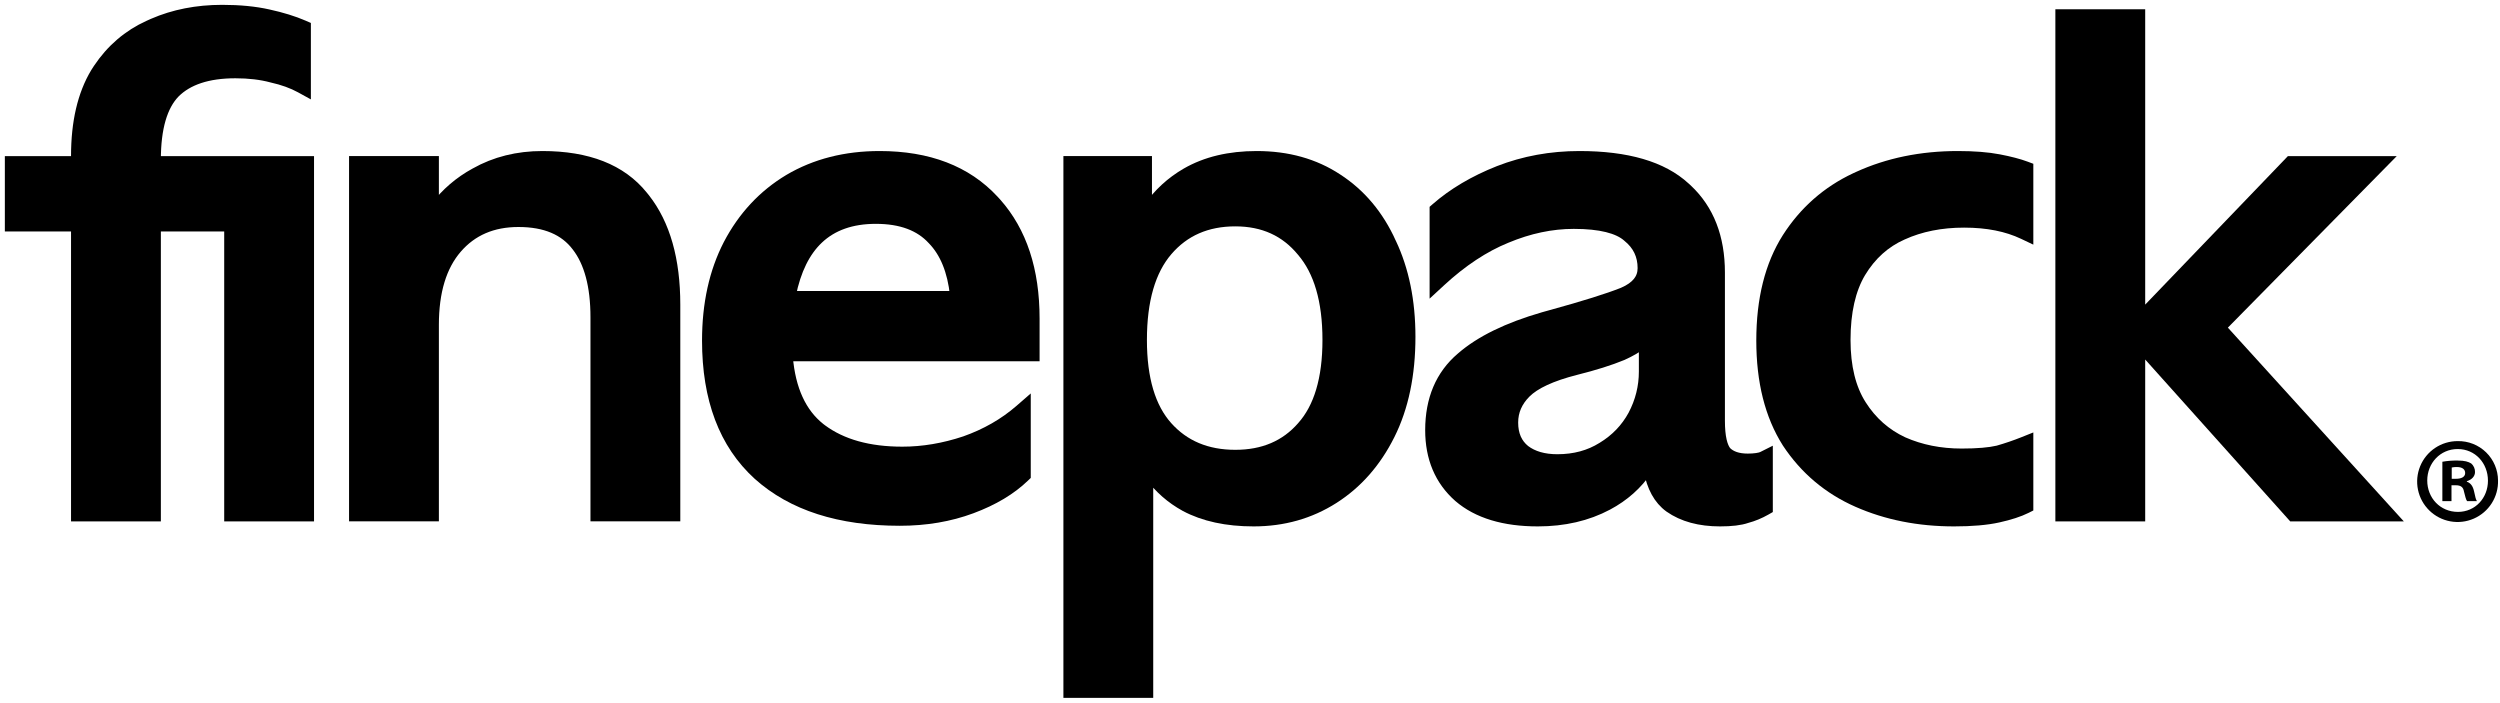
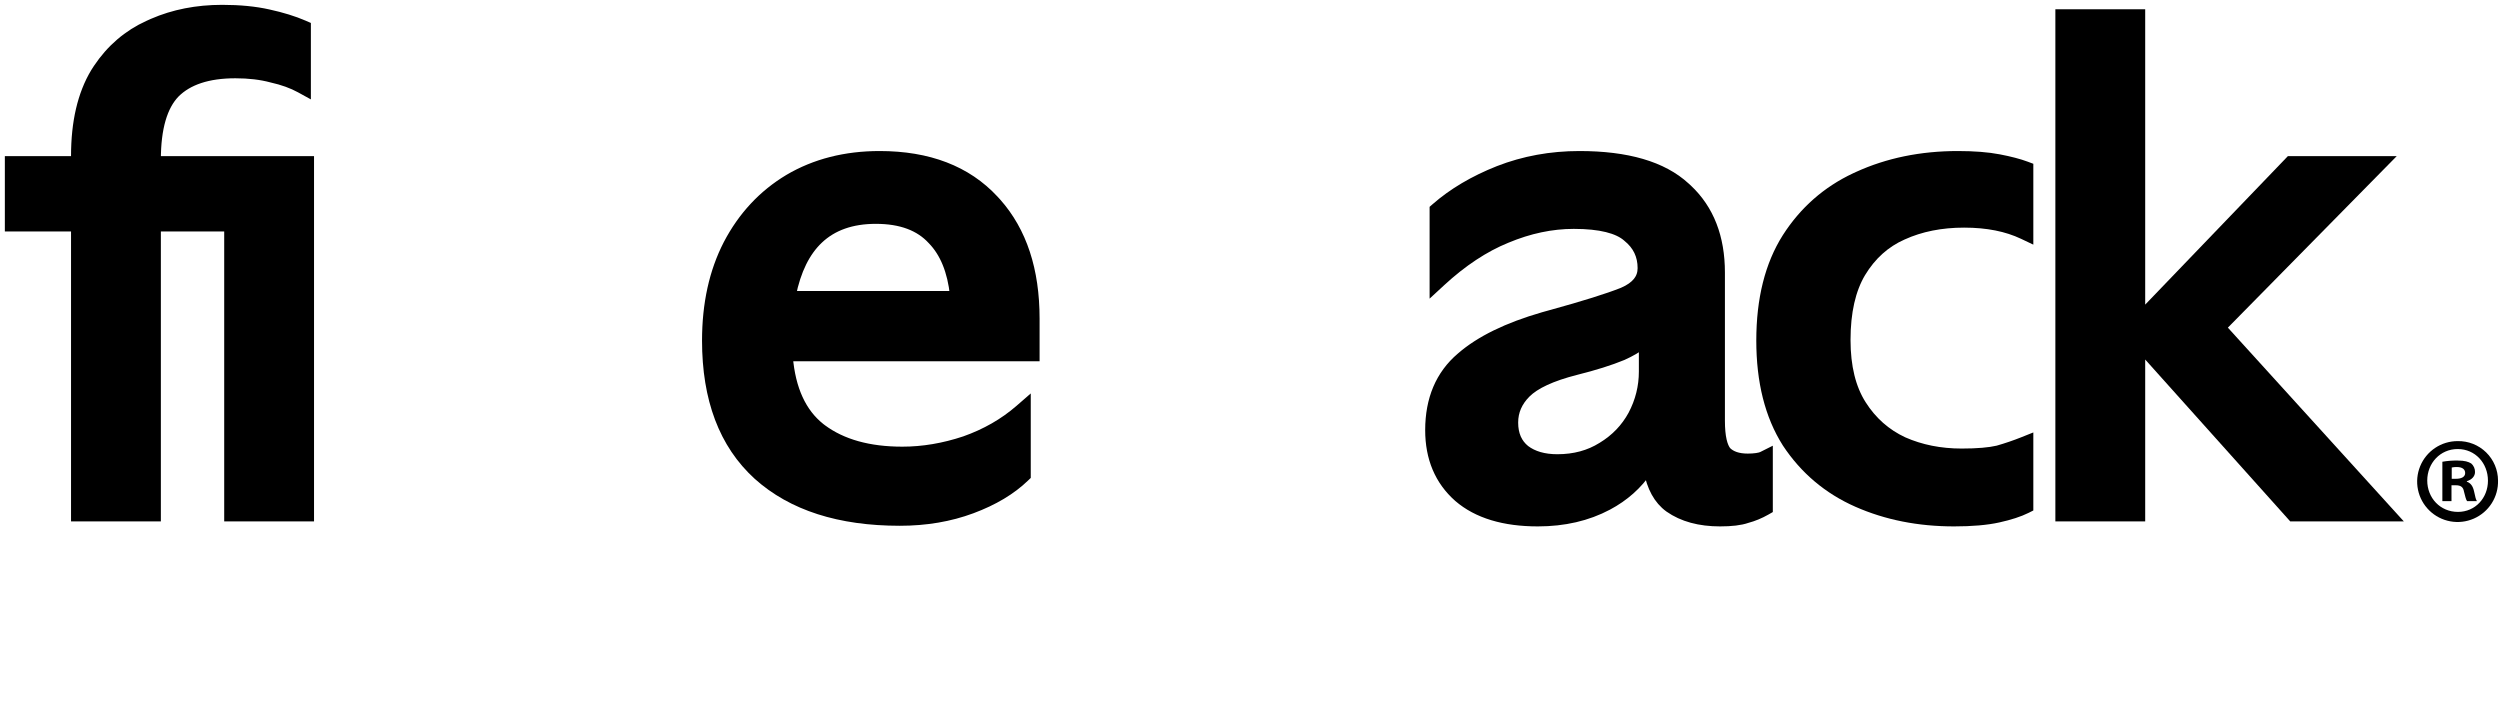
<svg xmlns="http://www.w3.org/2000/svg" fill="none" viewBox="0 0 370 104" height="104" width="370">
  <path stroke-width="1.283" stroke="black" fill="black" d="M316.847 2.01V46.677L338.693 23.944L338.882 23.747H353.187L352.112 24.838L328.842 48.474L353.343 75.453L354.318 76.525H339.241L339.05 76.311L316.847 51.531V76.525H304.836V2.01H316.847Z" />
  <path stroke-width="1.283" stroke="black" fill="black" d="M300.291 35.193L299.375 34.758C296.993 33.626 294.106 33.047 290.694 33.047C287.289 33.047 284.272 33.655 281.631 34.855L281.624 34.858C279.079 35.983 277.031 37.818 275.478 40.388C274.002 42.869 273.237 46.163 273.237 50.317C273.237 54.278 274.03 57.444 275.564 59.862C277.114 62.307 279.162 64.119 281.717 65.31C284.301 66.451 287.167 67.027 290.321 67.027C292.661 67.027 294.434 66.872 295.668 66.579C296.946 66.213 298.194 65.788 299.411 65.301L300.291 64.949V75.155L299.937 75.333C298.877 75.863 297.483 76.312 295.777 76.691C294.036 77.079 291.839 77.266 289.201 77.266C283.961 77.266 279.176 76.319 274.857 74.413C270.515 72.498 267.029 69.556 264.411 65.598L264.405 65.587C261.836 61.54 260.573 56.468 260.573 50.41C260.573 44.292 261.836 39.188 264.405 35.141L264.406 35.139C266.941 31.181 270.321 28.207 274.535 26.226L274.945 26.037C279.391 24.006 284.333 22.995 289.761 22.995C292.149 22.995 294.183 23.152 295.853 23.474C297.488 23.788 298.833 24.139 299.875 24.529L300.291 24.685V35.193Z" />
  <path stroke-width="1.283" stroke="black" fill="black" d="M233.761 22.995C240.791 22.995 246.08 24.498 249.485 27.635L249.805 27.926C253.049 30.97 254.646 35.133 254.646 40.335V62.258C254.646 63.442 254.737 64.41 254.909 65.172C255.08 65.924 255.321 66.437 255.595 66.766C256.245 67.405 257.234 67.773 258.669 67.773C259.14 67.773 259.576 67.745 259.978 67.688C260.38 67.63 260.646 67.55 260.808 67.469L261.735 67.004V75.411L261.412 75.596C260.499 76.117 259.55 76.511 258.567 76.774C257.594 77.113 256.245 77.266 254.565 77.266C251.547 77.266 249.013 76.592 247.013 75.191L247.005 75.186C245.37 74.002 244.361 72.103 243.9 69.595C242.411 71.796 240.435 73.552 237.98 74.858C234.951 76.469 231.487 77.266 227.604 77.266C222.597 77.266 218.633 76.094 215.804 73.659L215.798 73.653C212.969 71.153 211.569 67.798 211.569 63.657C211.57 59.085 213.091 55.443 216.18 52.815C219.016 50.342 223.11 48.356 228.412 46.826L229.489 46.526C234.456 45.16 237.999 44.048 240.14 43.192C241.159 42.754 241.874 42.237 242.331 41.662C242.782 41.095 243.008 40.444 243.008 39.683C243.008 37.827 242.289 36.33 240.82 35.144L240.811 35.135L240.8 35.126C239.431 33.921 236.87 33.233 232.921 33.233C229.656 33.233 226.35 33.929 223 35.33L222.994 35.332C219.721 36.666 216.488 38.795 213.299 41.739L212.223 42.733V30.902L212.442 30.71C214.993 28.478 218.106 26.639 221.77 25.186L221.774 25.185C225.521 23.724 229.519 22.995 233.761 22.995ZM243.194 50.902C242.387 51.55 241.376 52.138 240.18 52.675L240.172 52.679L240.163 52.683C238.321 53.445 236.019 54.168 233.265 54.856C229.625 55.782 227.216 56.929 225.911 58.233C224.654 59.491 224.047 60.918 224.047 62.538C224.047 64.303 224.635 65.598 225.765 66.515C226.929 67.397 228.487 67.867 230.495 67.867C233.001 67.867 235.182 67.272 237.059 66.099L237.067 66.095C239.025 64.908 240.53 63.342 241.594 61.392C242.663 59.37 243.194 57.236 243.194 54.981V50.902Z" />
-   <path stroke-width="1.283" stroke="black" fill="black" d="M186 22.995C190.584 22.995 194.596 24.111 198.009 26.363C201.48 28.613 204.139 31.792 205.988 35.873H205.987C207.898 39.891 208.844 44.555 208.844 49.851C208.844 55.462 207.835 60.323 205.791 64.411C203.754 68.485 200.973 71.655 197.445 73.9C193.916 76.147 189.939 77.266 185.533 77.266C181.54 77.266 178.132 76.537 175.342 75.045L175.337 75.042C173.239 73.893 171.473 72.339 170.035 70.391V102.641H158.025V23.741H169.849V30.712C171.362 28.552 173.249 26.814 175.511 25.507C178.427 23.822 181.933 22.995 186 22.995ZM182.828 32.86C178.644 32.86 175.345 34.316 172.866 37.208C170.393 40.094 169.103 44.428 169.103 50.317C169.103 56.081 170.392 60.285 172.858 63.044C175.334 65.815 178.635 67.214 182.828 67.214C186.956 67.214 190.192 65.817 192.607 63.05L192.611 63.044C195.077 60.285 196.366 56.081 196.366 50.317C196.366 44.492 195.077 40.188 192.603 37.301L192.594 37.29C190.175 34.34 186.942 32.86 182.828 32.86Z" />
  <path stroke-width="1.283" stroke="black" fill="black" d="M130.186 22.995C137.408 22.995 143.099 25.154 147.165 29.541L147.54 29.95C151.346 34.227 153.217 39.983 153.217 47.145V52.824H116.695C117.098 57.637 118.709 61.07 121.439 63.245L121.719 63.459C124.655 65.631 128.577 66.748 133.544 66.748C136.58 66.748 139.652 66.231 142.764 65.194C145.861 64.1 148.553 62.555 150.849 60.562L151.91 59.639V70.46L151.715 70.648C149.709 72.59 147.078 74.156 143.844 75.36C140.592 76.572 137.032 77.173 133.171 77.173C124.236 77.173 117.192 74.938 112.126 70.385L112.122 70.382C107.04 65.75 104.543 59.057 104.543 50.41C104.543 44.979 105.586 40.21 107.693 36.123L107.694 36.12C109.861 31.978 112.865 28.748 116.702 26.445L116.706 26.442C120.611 24.138 125.111 22.995 130.186 22.995ZM129.626 32.487C126.052 32.487 123.268 33.49 121.204 35.438C119.26 37.273 117.892 40.006 117.151 43.705H141.237C140.858 40.105 139.737 37.413 137.936 35.558L137.922 35.544C136.088 33.538 133.36 32.487 129.626 32.487Z" />
-   <path stroke-width="1.283" stroke="black" fill="black" d="M80.278 22.995C86.986 22.995 92.021 24.928 95.23 28.917L95.528 29.285C98.564 33.142 100.042 38.437 100.042 45.093V76.519H88.031V46.959C88.031 42.307 87.081 38.861 85.275 36.53L85.27 36.524C83.496 34.179 80.699 32.954 76.733 32.954C72.918 32.954 69.931 34.257 67.702 36.837C65.473 39.418 64.313 43.134 64.313 48.078V76.519H52.302V23.741H64.313V30.61C65.931 28.484 67.917 26.777 70.269 25.499C73.233 23.826 76.575 22.995 80.278 22.995Z" />
  <path stroke-width="1.283" stroke="black" fill="black" d="M45.368 13.626L44.418 13.104C43.237 12.454 41.835 11.945 40.203 11.582L40.19 11.579L40.176 11.575C38.624 11.157 36.847 10.944 34.839 10.944C30.768 10.944 27.851 11.947 25.963 13.835C24.151 15.71 23.166 18.921 23.166 23.643V23.748H45.835V76.526H33.824V33.613H23.166V76.526H11.155V33.613H1.359V23.748H11.155V23.083C11.155 18.093 12.102 13.957 14.045 10.719L14.05 10.711L14.431 10.119C16.372 7.211 18.887 5.051 21.972 3.658L22.589 3.38C25.695 2.029 29.129 1.358 32.88 1.358C35.462 1.358 37.748 1.579 39.733 2.026C41.752 2.468 43.505 3.008 44.983 3.65L45.368 3.818V13.626Z" />
  <path fill="black" d="M369.708 71.109C369.74 72.3 369.416 73.474 368.777 74.48C368.139 75.486 367.214 76.278 366.122 76.755C365.031 77.233 363.821 77.374 362.649 77.159C361.477 76.945 360.395 76.387 359.543 75.554C358.69 74.722 358.105 73.654 357.863 72.487C357.621 71.321 357.732 70.108 358.183 69.005C358.634 67.902 359.404 66.959 360.394 66.296C361.385 65.633 362.55 65.281 363.742 65.285C364.517 65.27 365.288 65.409 366.01 65.694C366.731 65.98 367.389 66.406 367.944 66.948C368.499 67.49 368.941 68.137 369.244 68.851C369.547 69.566 369.704 70.333 369.708 71.109ZM359.232 71.109C359.232 73.701 361.15 75.761 363.777 75.761C366.335 75.761 368.217 73.701 368.217 71.144C368.217 68.552 366.334 66.457 363.742 66.457C361.149 66.457 359.233 68.552 359.233 71.109M362.82 74.163H361.47V68.339C362.209 68.208 362.958 68.149 363.708 68.161C364.809 68.161 365.307 68.339 365.733 68.587C365.917 68.744 366.064 68.941 366.162 69.162C366.261 69.384 366.308 69.624 366.301 69.866C366.301 70.506 365.803 71.003 365.093 71.216V71.287C365.661 71.5 365.981 71.927 366.158 72.707C366.336 73.596 366.443 73.951 366.585 74.164H365.129C364.951 73.951 364.845 73.418 364.667 72.743C364.56 72.104 364.205 71.82 363.46 71.82H362.82L362.82 74.163ZM362.855 70.86H363.495C364.241 70.86 364.844 70.612 364.844 70.008C364.844 69.475 364.454 69.12 363.601 69.12C363.351 69.115 363.101 69.139 362.856 69.191L362.855 70.86Z" />
</svg>